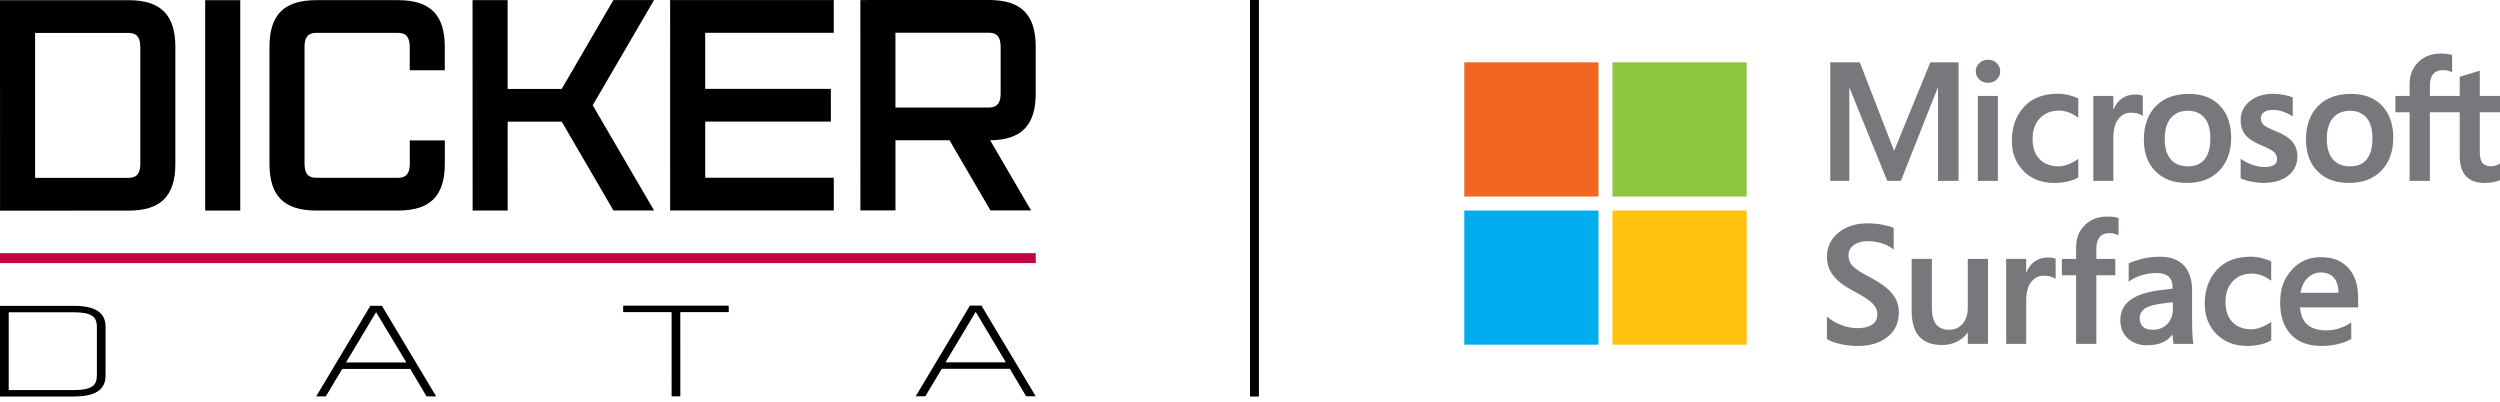
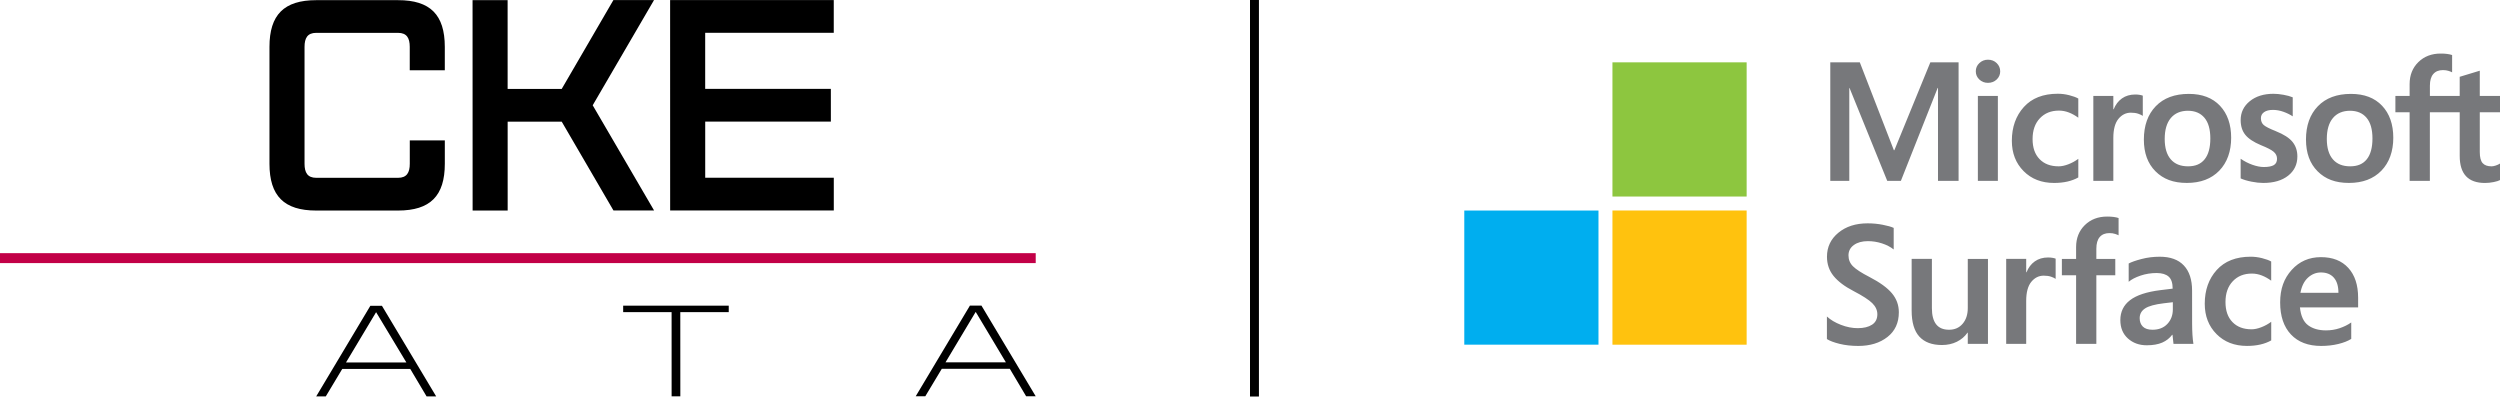
<svg xmlns="http://www.w3.org/2000/svg" width="280" height="45" viewBox="0 0 280 45" fill="none">
-   <path d="M8.25 34.254H0V44.408H8.25C10.688 44.406 11.822 43.659 11.822 42.056V36.603C11.819 35.001 10.684 34.254 8.248 34.254H8.25ZM10.848 42.056C10.848 42.557 10.734 42.902 10.488 43.148C10.122 43.516 9.409 43.688 8.25 43.688H0.976V34.975H8.253C8.253 34.975 8.255 34.975 8.257 34.975C9.249 34.975 9.899 35.097 10.301 35.362C10.68 35.61 10.85 35.995 10.85 36.607V42.061L10.848 42.056Z" fill="black" />
  <path d="M42.779 34.246H41.481L35.412 44.4H36.486L38.333 41.319H45.948L47.778 44.398H48.853L42.825 34.33L42.777 34.248L42.779 34.246ZM45.515 40.597H38.751L42.123 34.963L45.515 40.597Z" fill="black" />
  <path d="M69.795 34.958L75.219 34.956L75.221 44.39H76.197L76.193 34.956H81.619V34.236L69.795 34.238V34.958Z" fill="black" />
  <path d="M109.975 34.312L109.926 34.23H108.629L102.559 44.384H103.632L105.482 41.303H113.098L114.927 44.382H116L109.975 34.315V34.312ZM109.289 34.948L112.66 40.582H105.895L109.266 34.95H109.289V34.948Z" fill="black" />
-   <path d="M19.639 5.258V18.35C19.643 21.95 18.005 23.587 14.406 23.589L0.006 23.593L0 0.026L14.4 0.021C18 0.021 19.639 1.658 19.639 5.256M15.71 5.256C15.71 4.274 15.382 3.685 14.4 3.685H3.929L3.933 19.921H14.406C15.388 19.919 15.716 19.328 15.716 18.346V5.258L15.71 5.256Z" fill="black" />
-   <path d="M26.909 0.02H22.98V23.585H26.909V0.02Z" fill="black" />
  <path d="M49.82 15.723V18.342C49.82 21.942 48.186 23.578 44.586 23.581H35.42C31.82 23.583 30.183 21.947 30.181 18.348V5.256C30.177 1.656 31.813 0.02 35.414 0.018H44.579C48.18 0.015 49.816 1.65 49.818 5.25V7.868H45.892V5.25C45.892 4.268 45.563 3.679 44.581 3.679H35.416C34.434 3.681 34.108 4.27 34.108 5.252V18.344C34.11 19.326 34.438 19.915 35.42 19.915H44.586C45.568 19.913 45.896 19.324 45.896 18.342V15.723H49.822H49.82Z" fill="black" />
  <path d="M73.257 23.573H68.708L62.912 13.625L56.857 13.627L56.859 23.577H52.933L52.926 0.012H56.853L56.855 9.962L62.912 9.96L68.701 0.008H73.251L66.382 11.791L73.257 23.573Z" fill="black" />
  <path d="M78.981 3.672V9.956L93.055 9.954L93.057 13.619L78.984 13.621V19.905L93.385 19.903V23.569L75.057 23.573L75.053 0.008L93.381 0.004V3.67L78.981 3.672Z" fill="black" />
-   <path d="M110.896 15.71L115.478 23.563H110.929L106.347 15.71H100.292V23.567H96.366L96.359 0.004L110.761 0C114.362 0 116 1.636 116 5.235V10.471C116 14.038 114.397 15.676 110.896 15.71ZM112.071 5.237C112.071 4.255 111.743 3.666 110.761 3.666H100.288V12.046H110.761C111.743 12.044 112.071 11.456 112.071 10.473V5.237Z" fill="black" />
  <path d="M116 28.354H0V29.466H116V28.354Z" fill="#C20047" />
  <g clip-path="url(#clip0_642_5563)">
-     <path d="M179.03 6.982H164V22.012H179.03V6.982Z" fill="#F26522" />
    <path d="M195.624 6.982H180.594V22.012H195.624V6.982Z" fill="#8DC63F" />
    <path d="M179.03 23.576H164V38.606H179.03V23.576Z" fill="#00AEEF" />
    <path d="M195.624 23.576H180.594V38.606H195.624V23.576Z" fill="#FFC20E" />
    <path d="M207.03 28.597C207.03 29.084 207.2 29.498 207.541 29.832C207.881 30.169 208.488 30.563 209.364 31.013C210.543 31.624 211.388 32.237 211.9 32.852C212.413 33.467 212.67 34.174 212.67 34.977C212.67 36.156 212.244 37.078 211.392 37.745C210.541 38.412 209.451 38.745 208.123 38.745C207.365 38.745 206.669 38.667 206.04 38.513C205.41 38.358 204.934 38.18 204.614 37.975V35.447C205.021 35.824 205.543 36.135 206.183 36.382C206.821 36.63 207.45 36.754 208.068 36.754C208.741 36.754 209.275 36.624 209.671 36.365C210.066 36.106 210.263 35.717 210.263 35.199C210.263 34.743 210.073 34.327 209.692 33.952C209.313 33.579 208.614 33.127 207.595 32.597C206.595 32.079 205.849 31.514 205.358 30.907C204.867 30.3 204.621 29.581 204.621 28.755C204.621 27.663 205.047 26.766 205.899 26.066C206.75 25.366 207.84 25.014 209.168 25.014C209.754 25.014 210.325 25.068 210.876 25.177C211.429 25.285 211.835 25.401 212.094 25.525V27.941C211.73 27.651 211.289 27.423 210.775 27.257C210.261 27.091 209.737 27.008 209.205 27.008C208.558 27.008 208.032 27.153 207.631 27.443C207.231 27.733 207.03 28.119 207.03 28.601M222.652 28.995V38.513H220.391V37.262H220.355C220.059 37.695 219.661 38.031 219.166 38.277C218.669 38.521 218.112 38.642 217.493 38.642C216.388 38.642 215.547 38.329 214.97 37.703C214.394 37.076 214.104 36.102 214.104 34.782V28.995H216.372V34.513C216.372 35.315 216.531 35.918 216.85 36.324C217.167 36.728 217.648 36.931 218.29 36.931C218.932 36.931 219.434 36.707 219.817 36.259C220.2 35.812 220.391 35.226 220.391 34.505V28.997H222.652V28.995ZM229.389 28.838C229.569 28.838 229.729 28.852 229.871 28.875C230.012 28.9 230.134 28.931 230.232 28.968V31.236C230.114 31.149 229.944 31.068 229.718 30.99C229.492 30.913 229.219 30.874 228.898 30.874C228.349 30.874 227.883 31.104 227.504 31.568C227.125 32.032 226.934 32.744 226.934 33.707V38.513H224.693V28.995H226.934V30.493H226.971C227.176 29.975 227.483 29.569 227.897 29.275C228.31 28.983 228.807 28.837 229.387 28.837M236.003 24.255C236.276 24.255 236.515 24.268 236.726 24.297C236.935 24.324 237.121 24.367 237.281 24.421V26.356C237.208 26.312 237.078 26.259 236.892 26.199C236.707 26.138 236.494 26.107 236.254 26.107C235.785 26.107 235.423 26.254 235.17 26.547C234.917 26.839 234.791 27.274 234.791 27.849V28.997H236.912V30.83H234.791V38.515H232.523V30.83H230.93V28.997H232.523V27.673C232.523 26.673 232.85 25.853 233.499 25.213C234.151 24.575 234.986 24.255 236.003 24.255ZM245.513 32.55C245.513 34.118 245.515 35.354 245.517 36.259C245.521 37.163 245.567 37.915 245.662 38.513H243.431L243.321 37.494H243.284C243 37.877 242.627 38.169 242.169 38.37C241.708 38.571 241.13 38.671 240.432 38.671C239.593 38.671 238.892 38.416 238.325 37.908C237.761 37.399 237.478 36.713 237.478 35.847C237.478 34.921 237.84 34.178 238.565 33.62C239.29 33.061 240.429 32.686 241.977 32.494L243.338 32.328C243.338 31.698 243.191 31.251 242.894 30.986C242.598 30.72 242.153 30.584 241.56 30.578C240.918 30.578 240.311 30.675 239.736 30.87C239.162 31.066 238.721 31.294 238.412 31.561V29.513C238.721 29.347 239.199 29.179 239.847 29.009C240.494 28.838 241.177 28.753 241.894 28.753C243.079 28.753 243.978 29.08 244.593 29.735C245.208 30.389 245.513 31.329 245.513 32.55ZM242.339 33.968C241.351 34.086 240.655 34.277 240.251 34.542C239.847 34.807 239.644 35.172 239.644 35.634C239.644 36.029 239.762 36.344 239.999 36.58C240.237 36.813 240.597 36.931 241.078 36.931C241.776 36.931 242.329 36.717 242.737 36.288C243.145 35.86 243.352 35.321 243.358 34.673V33.848L242.339 33.968ZM252.164 36.883C252.496 36.883 252.864 36.806 253.266 36.651C253.668 36.496 254.037 36.293 254.378 36.04V38.124C254.02 38.327 253.614 38.482 253.16 38.586C252.705 38.691 252.206 38.743 251.663 38.743C250.261 38.743 249.123 38.3 248.247 37.415C247.371 36.529 246.932 35.396 246.932 34.022C246.932 32.49 247.379 31.23 248.274 30.238C249.169 29.248 250.437 28.751 252.079 28.751C252.498 28.751 252.924 28.806 253.351 28.914C253.78 29.022 254.12 29.146 254.374 29.289V31.437C254.028 31.184 253.676 30.988 253.314 30.849C252.953 30.71 252.585 30.64 252.208 30.64C251.325 30.64 250.611 30.926 250.07 31.501C249.527 32.075 249.254 32.848 249.254 33.825C249.254 34.801 249.515 35.537 250.037 36.075C250.559 36.612 251.267 36.881 252.162 36.881M263.339 36.115V37.958C262.967 38.192 262.484 38.383 261.885 38.528C261.285 38.673 260.647 38.745 259.969 38.745C258.519 38.745 257.39 38.316 256.585 37.459C255.779 36.601 255.377 35.406 255.377 33.875C255.377 32.344 255.808 31.186 256.669 30.23C257.529 29.277 258.619 28.8 259.942 28.8C261.264 28.8 262.279 29.204 263.012 30.008C263.745 30.812 264.11 31.926 264.11 33.345V34.428H257.593C257.691 35.385 257.999 36.054 258.513 36.433C259.027 36.812 259.692 37.003 260.508 37.003C261.046 37.003 261.558 36.922 262.045 36.757C262.532 36.593 262.965 36.378 263.34 36.114M261.904 32.792C261.904 32.052 261.732 31.485 261.39 31.099C261.048 30.71 260.564 30.515 259.942 30.515C259.404 30.515 258.923 30.708 258.497 31.093C258.072 31.479 257.788 32.044 257.647 32.792H261.906H261.904ZM219.361 6.982V20.26H217.055V9.851H217.018L212.898 20.258H211.371L207.148 9.851H207.121V20.258H204.992V6.982H208.298L212.113 16.825H212.169L216.198 6.982H219.365H219.361ZM221.289 7.991C221.289 7.62 221.424 7.311 221.693 7.061C221.961 6.812 222.28 6.686 222.652 6.686C223.046 6.686 223.375 6.816 223.634 7.071C223.893 7.326 224.022 7.634 224.022 7.991C224.022 8.349 223.889 8.66 223.624 8.908C223.359 9.155 223.034 9.279 222.652 9.279C222.269 9.279 221.946 9.153 221.685 8.904C221.422 8.653 221.29 8.349 221.29 7.991M223.761 20.258H221.521V10.741H223.761V20.258ZM230.557 18.63C230.889 18.63 231.257 18.553 231.659 18.398C232.061 18.244 232.43 18.041 232.771 17.788V19.872C232.413 20.075 232.007 20.229 231.553 20.334C231.1 20.438 230.601 20.49 230.058 20.49C228.656 20.49 227.518 20.048 226.642 19.162C225.766 18.277 225.327 17.146 225.327 15.769C225.327 14.238 225.776 12.977 226.669 11.986C227.564 10.996 228.832 10.499 230.474 10.499C230.893 10.499 231.319 10.553 231.746 10.661C232.175 10.77 232.515 10.893 232.769 11.036V13.184C232.423 12.931 232.071 12.736 231.709 12.597C231.348 12.457 230.98 12.388 230.603 12.388C229.72 12.388 229.008 12.674 228.465 13.248C227.922 13.822 227.649 14.596 227.649 15.572C227.649 16.548 227.91 17.285 228.432 17.822C228.954 18.36 229.662 18.628 230.557 18.628M239.149 10.584C239.328 10.584 239.487 10.597 239.63 10.621C239.773 10.644 239.893 10.677 239.992 10.713V12.981C239.874 12.894 239.704 12.813 239.477 12.736C239.251 12.658 238.979 12.62 238.658 12.62C238.109 12.62 237.645 12.85 237.264 13.314C236.885 13.778 236.693 14.489 236.693 15.452V20.258H234.453V10.741H236.693V12.241H236.732C236.935 11.723 237.244 11.317 237.658 11.023C238.072 10.731 238.569 10.584 239.149 10.584ZM240.113 15.638C240.113 14.064 240.558 12.817 241.445 11.897C242.335 10.976 243.57 10.516 245.15 10.516C246.636 10.516 247.8 10.959 248.636 11.844C249.471 12.73 249.89 13.927 249.89 15.433C249.89 16.939 249.446 18.205 248.558 19.118C247.669 20.032 246.459 20.488 244.929 20.488C243.4 20.488 242.283 20.055 241.415 19.187C240.546 18.319 240.113 17.136 240.113 15.636M242.447 15.564C242.447 16.558 242.671 17.318 243.124 17.842C243.574 18.367 244.22 18.628 245.059 18.628C245.898 18.628 246.493 18.367 246.919 17.842C247.344 17.316 247.557 16.539 247.557 15.508C247.557 14.478 247.336 13.71 246.896 13.188C246.455 12.666 245.836 12.405 245.04 12.405C244.243 12.405 243.582 12.678 243.127 13.225C242.673 13.77 242.447 14.551 242.447 15.562M253.223 13.24C253.223 13.561 253.326 13.813 253.529 13.996C253.732 14.178 254.182 14.408 254.88 14.686C255.775 15.044 256.404 15.446 256.763 15.895C257.125 16.343 257.305 16.885 257.305 17.519C257.305 18.414 256.96 19.133 256.272 19.676C255.584 20.22 254.654 20.49 253.48 20.49C253.086 20.49 252.649 20.444 252.17 20.347C251.692 20.253 251.286 20.131 250.952 19.982V17.778C251.36 18.062 251.797 18.288 252.266 18.454C252.736 18.621 253.161 18.706 253.544 18.706C254.051 18.706 254.424 18.634 254.666 18.493C254.905 18.352 255.027 18.114 255.027 17.78C255.027 17.472 254.901 17.211 254.652 16.999C254.401 16.786 253.929 16.541 253.231 16.262C252.404 15.916 251.818 15.527 251.472 15.096C251.126 14.663 250.954 14.114 250.954 13.449C250.954 12.591 251.296 11.885 251.976 11.334C252.659 10.781 253.542 10.505 254.629 10.505C254.961 10.505 255.336 10.541 255.748 10.615C256.162 10.688 256.508 10.785 256.786 10.901V13.031C256.491 12.834 256.145 12.664 255.748 12.521C255.354 12.38 254.961 12.308 254.573 12.308C254.147 12.308 253.815 12.392 253.577 12.56C253.339 12.726 253.221 12.954 253.221 13.244M258.269 15.638C258.269 14.064 258.714 12.817 259.603 11.897C260.493 10.976 261.726 10.516 263.308 10.516C264.796 10.516 265.958 10.959 266.793 11.844C267.631 12.73 268.048 13.927 268.048 15.433C268.048 16.939 267.603 18.205 266.714 19.118C265.825 20.032 264.616 20.488 263.085 20.488C261.554 20.488 260.439 20.055 259.572 19.187C258.704 18.319 258.271 17.136 258.271 15.636M260.603 15.564C260.603 16.558 260.829 17.318 261.28 17.842C261.73 18.367 262.376 18.628 263.215 18.628C264.054 18.628 264.651 18.367 265.077 17.842C265.502 17.316 265.715 16.539 265.715 15.508C265.715 14.478 265.494 13.71 265.051 13.188C264.611 12.666 263.992 12.405 263.195 12.405C262.399 12.405 261.738 12.678 261.283 13.225C260.829 13.77 260.603 14.551 260.603 15.562M275.482 12.573H272.145V20.258H269.877V12.573H268.284V10.741H269.877V9.416C269.877 8.417 270.204 7.597 270.855 6.957C271.505 6.319 272.342 5.998 273.359 5.998C273.632 5.998 273.871 6.012 274.082 6.041C274.291 6.068 274.476 6.11 274.637 6.164V8.1C274.563 8.055 274.432 8.005 274.248 7.943C274.063 7.881 273.85 7.85 273.61 7.85C273.141 7.85 272.781 7.997 272.528 8.291C272.274 8.583 272.149 9.018 272.149 9.592V10.741H275.486V8.602L277.736 7.918V10.742H280.004V12.575H277.736V17.028C277.736 17.615 277.842 18.027 278.055 18.269C278.268 18.511 278.602 18.63 279.06 18.63C279.19 18.63 279.347 18.599 279.528 18.538C279.71 18.476 279.869 18.402 280.006 18.315V20.167C279.865 20.247 279.627 20.322 279.298 20.39C278.968 20.457 278.643 20.492 278.322 20.492C277.376 20.492 276.669 20.241 276.197 19.738C275.725 19.236 275.488 18.478 275.488 17.465V12.575L275.482 12.573Z" fill="#77787B" />
  </g>
  <line x1="140.5" y1="-2.18557e-08" x2="140.5" y2="44.41" stroke="black" />
  <defs>
    <clipPath id="clip0_642_5563">
      <rect width="116" height="32.745" fill="white" transform="translate(164 6)" />
    </clipPath>
  </defs>
</svg>